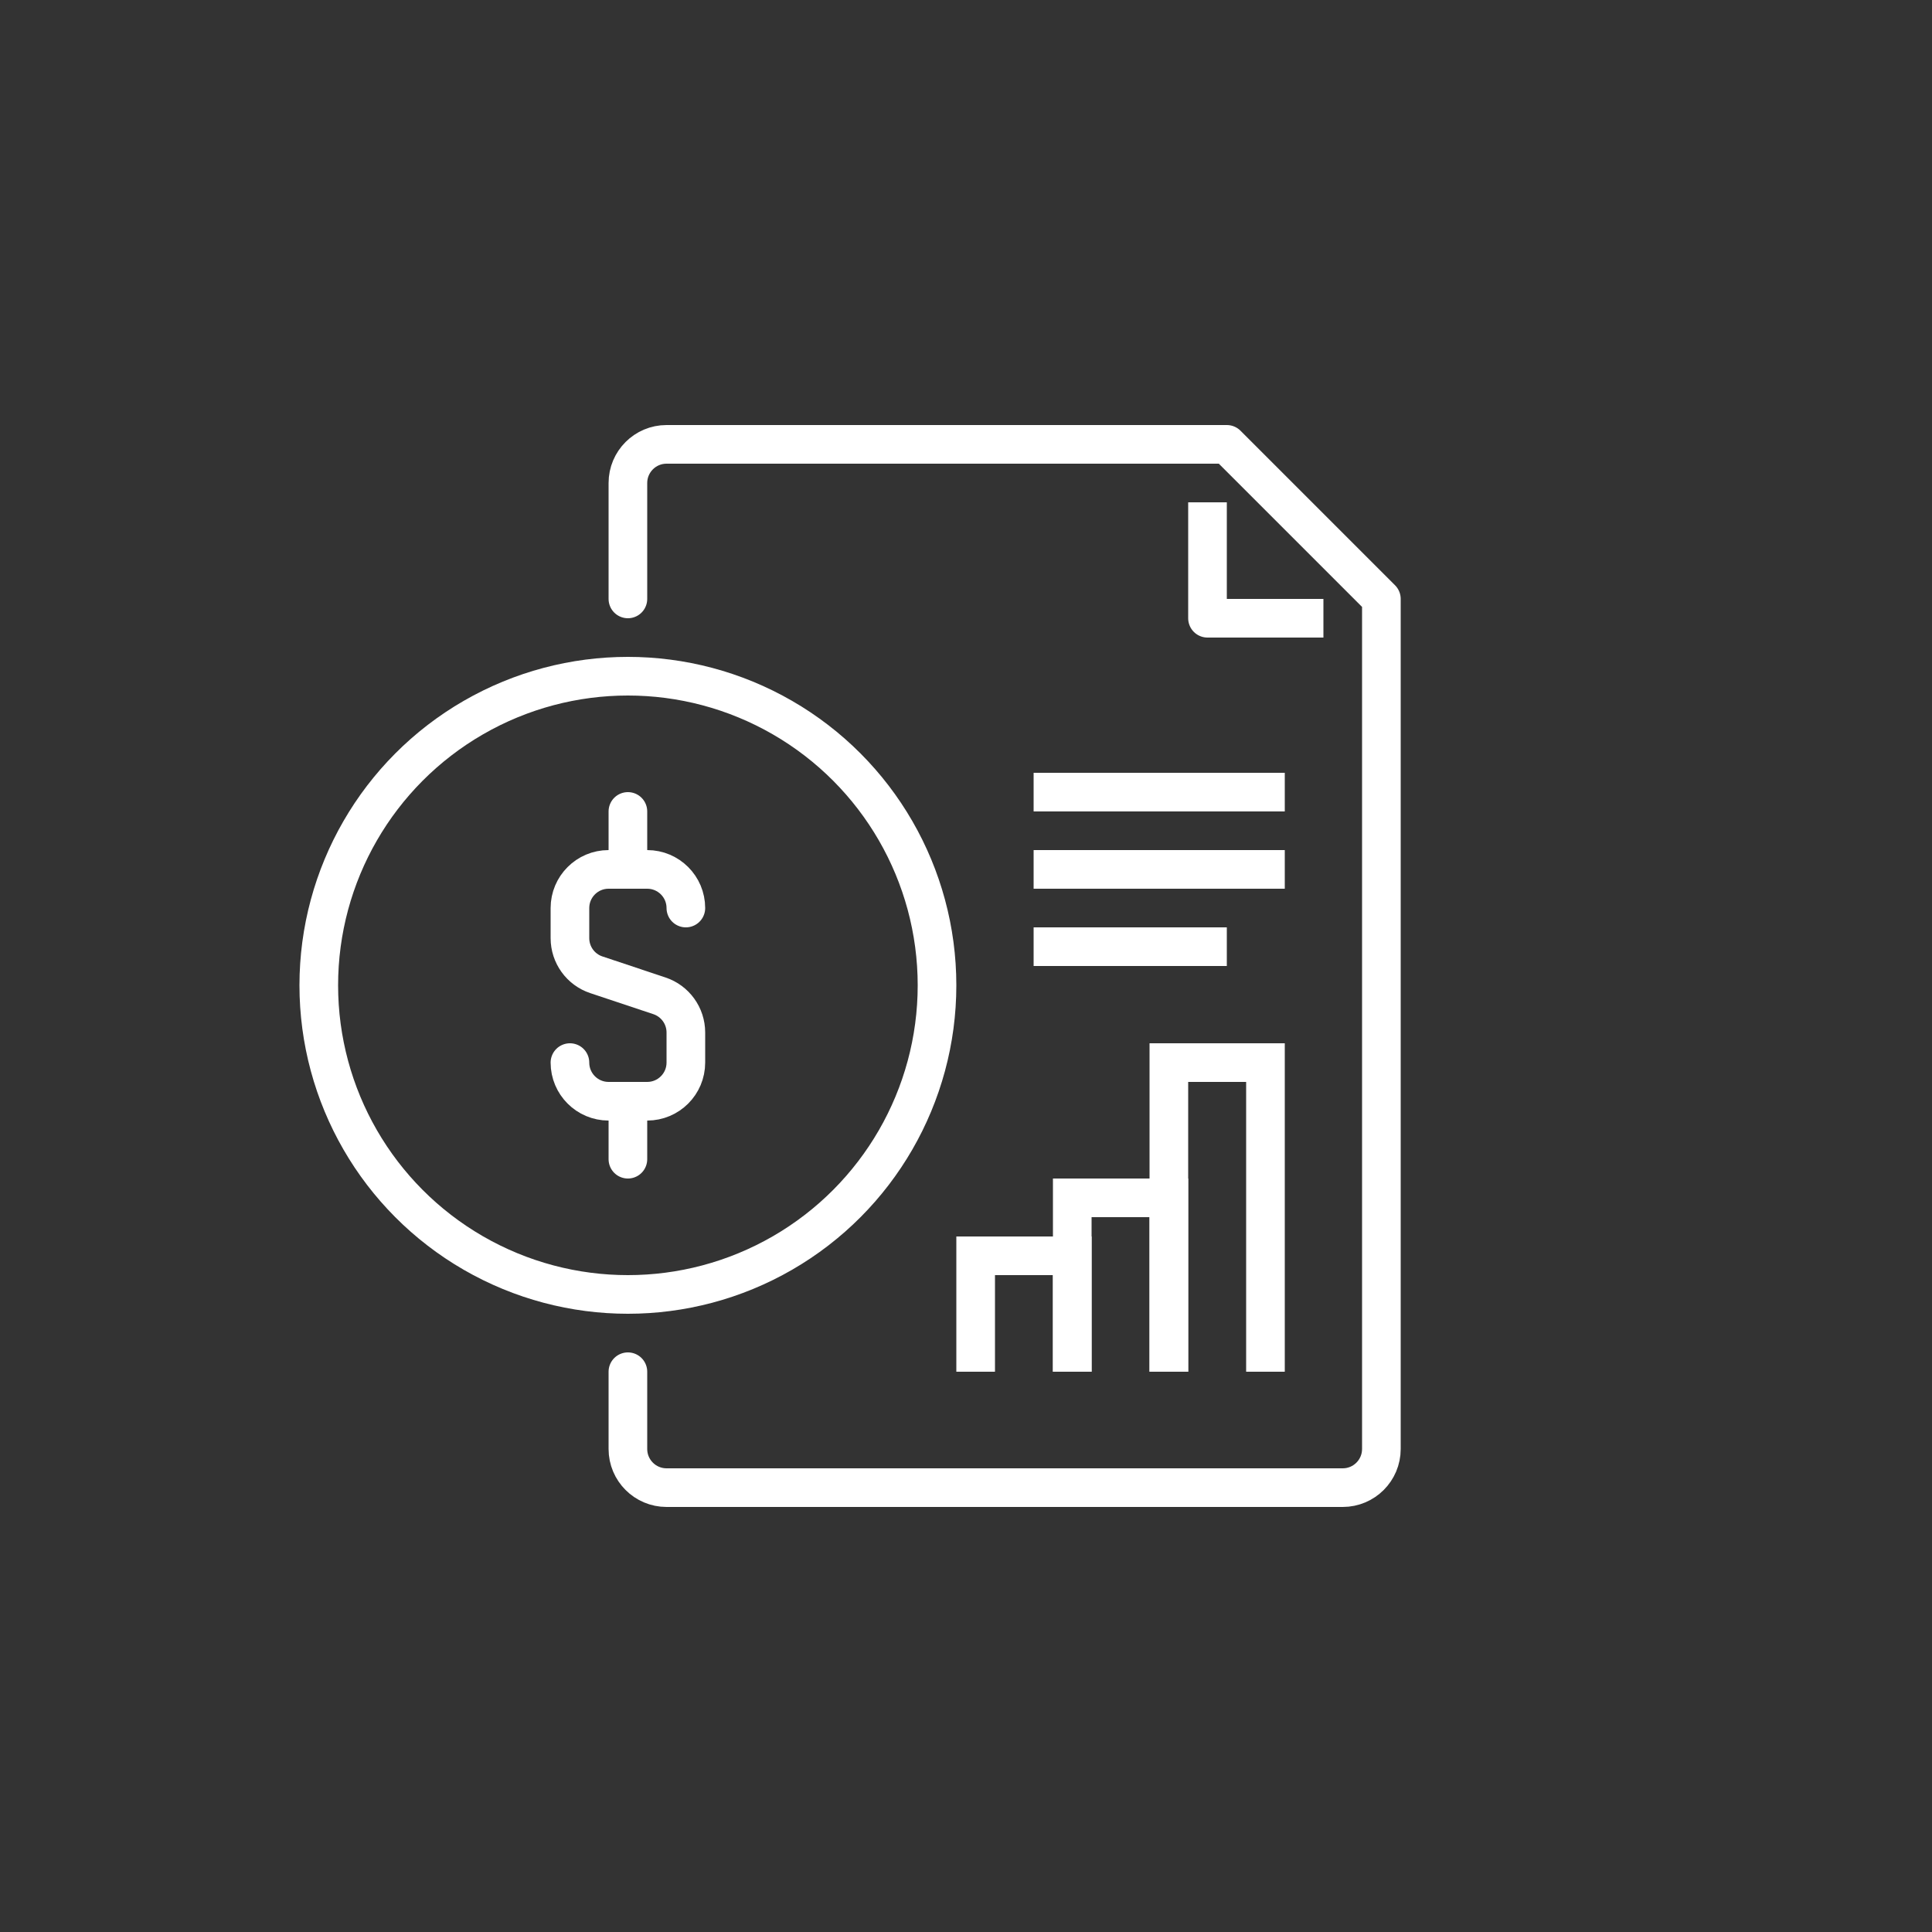
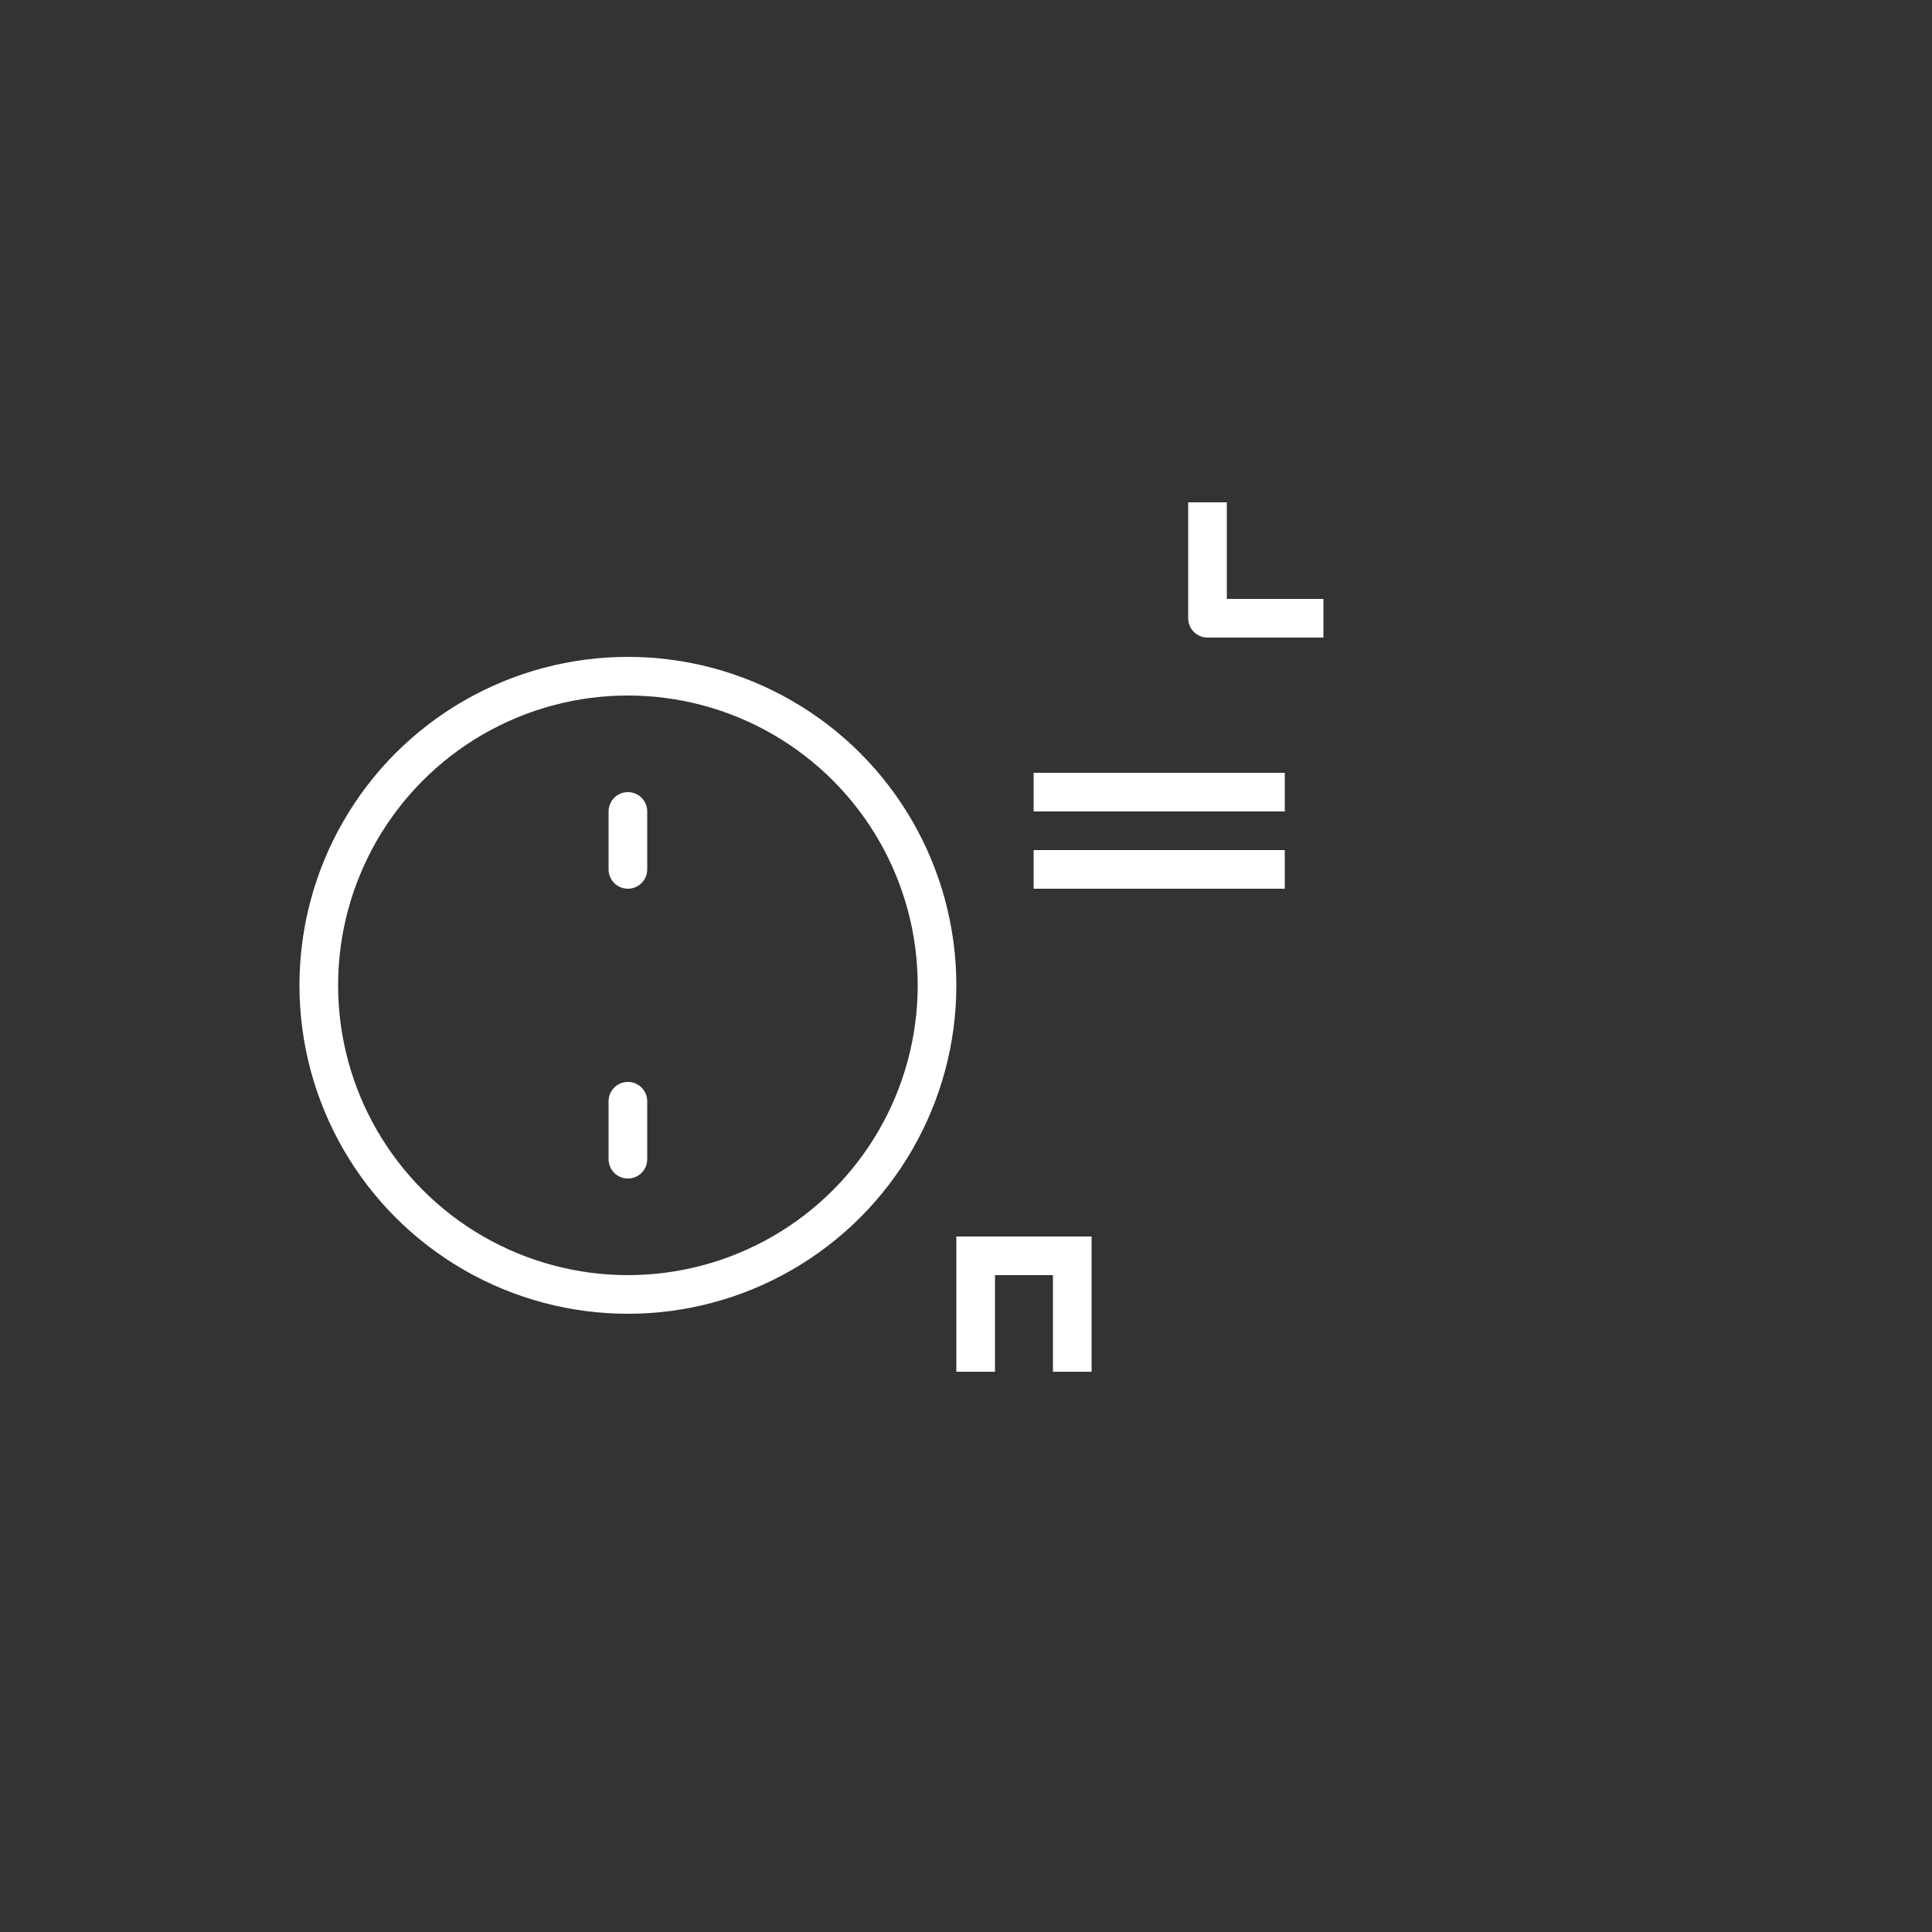
<svg xmlns="http://www.w3.org/2000/svg" version="1.1" id="圖層_1" x="0px" y="0px" width="100px" height="100px" viewBox="0 0 100 100" enable-background="new 0 0 100 100" xml:space="preserve">
  <rect x="0" y="0" width="100" height="100" fill="#333333" stroke="none" />
  <g>
    <path fill="none" d="M63.5,23h-29c-1.104,0-2,0.896-2,2v50c0,1.104,0.896,2,2,2h35c1.104,0,2-0.896,2-2V31L63.5,23z" />
    <polygon fill="none" points="63.5,23 62.5,23 62.5,32 71.5,32 71.5,31  " />
-     <path fill="none" stroke="#FFFFFF" stroke-width="2" stroke-linecap="round" stroke-linejoin="round" stroke-miterlimit="10" d="   M32.5,71v4c0,1.104,0.896,2,2,2h35c1.104,0,2-0.896,2-2V31l-8-8h-29c-1.104,0-2,0.896-2,2v6" />
    <polyline fill="none" stroke="#FFFFFF" stroke-width="2" stroke-linejoin="round" stroke-miterlimit="10" points="68.5,32 62.5,32    62.5,26  " />
    <line fill="none" stroke="#FFFFFF" stroke-width="2" stroke-miterlimit="10" x1="53.5" y1="41" x2="66.5" y2="41" />
    <line fill="none" stroke="#FFFFFF" stroke-width="2" stroke-miterlimit="10" x1="53.5" y1="45" x2="66.5" y2="45" />
-     <line fill="none" stroke="#FFFFFF" stroke-width="2" stroke-miterlimit="10" x1="53.5" y1="49" x2="63.5" y2="49" />
    <polygon fill="none" points="65.5,71 65.5,55 60.5,55 60.5,62 55.5,62 55.5,65 50.5,65 50.5,71  " />
    <polyline fill="none" stroke="#FFFFFF" stroke-width="2" stroke-miterlimit="10" points="50.5,71 50.5,65 55.5,65 55.5,71  " />
-     <polyline fill="none" stroke="#FFFFFF" stroke-width="2" stroke-miterlimit="10" points="55.5,71 55.5,62 60.5,62 60.5,71  " />
-     <polyline fill="none" stroke="#FFFFFF" stroke-width="2" stroke-miterlimit="10" points="60.5,71 60.5,55 65.5,55 65.5,71  " />
    <circle fill="none" stroke="#FFFFFF" stroke-width="2" stroke-linecap="round" stroke-linejoin="round" stroke-miterlimit="10" cx="32.5" cy="51" r="16" />
    <g>
-       <path fill="none" stroke="#FFFFFF" stroke-width="2" stroke-linecap="round" stroke-linejoin="round" stroke-miterlimit="10" d="    M29.5,55L29.5,55c0,1.104,0.896,2,2,2h2c1.104,0,2-0.896,2-2v-1.559c0-0.861-0.551-1.625-1.367-1.897l-3.266-1.089    c-0.816-0.271-1.367-1.035-1.367-1.896V47c0-1.104,0.896-2,2-2h2c1.104,0,2,0.896,2,2l0,0" />
      <line fill="none" stroke="#FFFFFF" stroke-width="2" stroke-linecap="round" stroke-linejoin="round" stroke-miterlimit="10" x1="32.5" y1="45" x2="32.5" y2="42" />
      <line fill="none" stroke="#FFFFFF" stroke-width="2" stroke-linecap="round" stroke-linejoin="round" stroke-miterlimit="10" x1="32.5" y1="57" x2="32.5" y2="60" />
    </g>
  </g>
</svg>